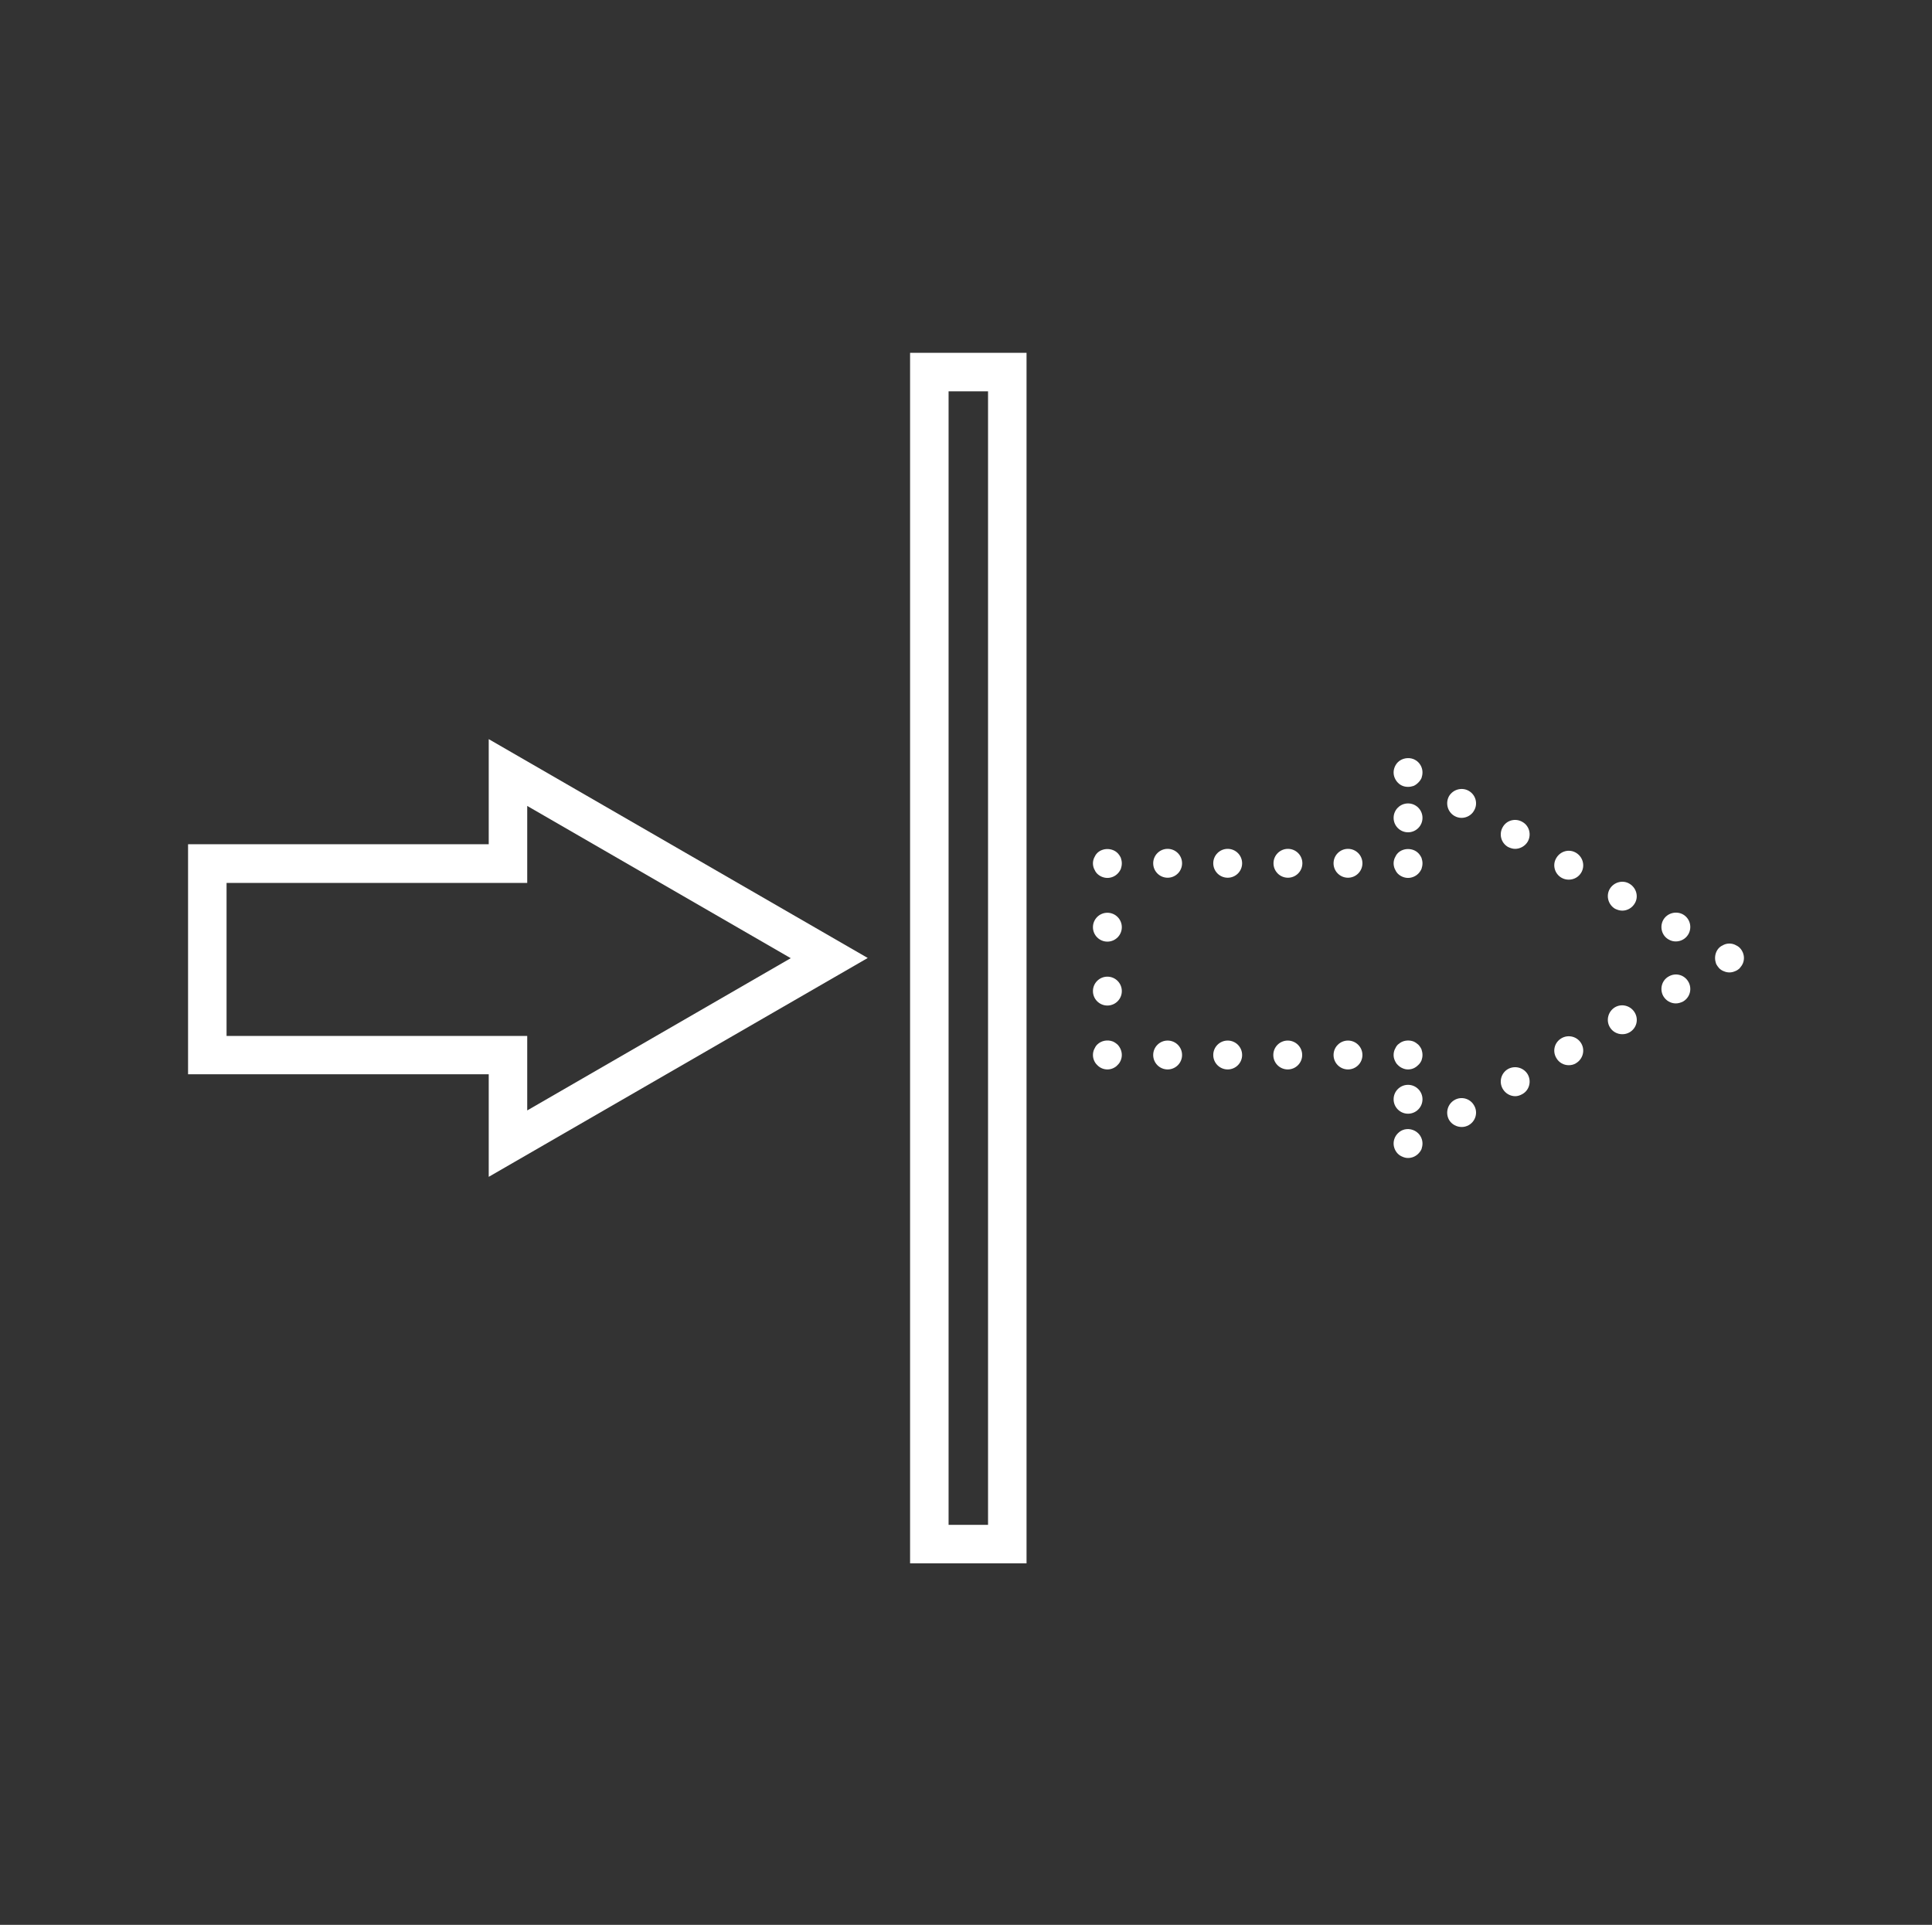
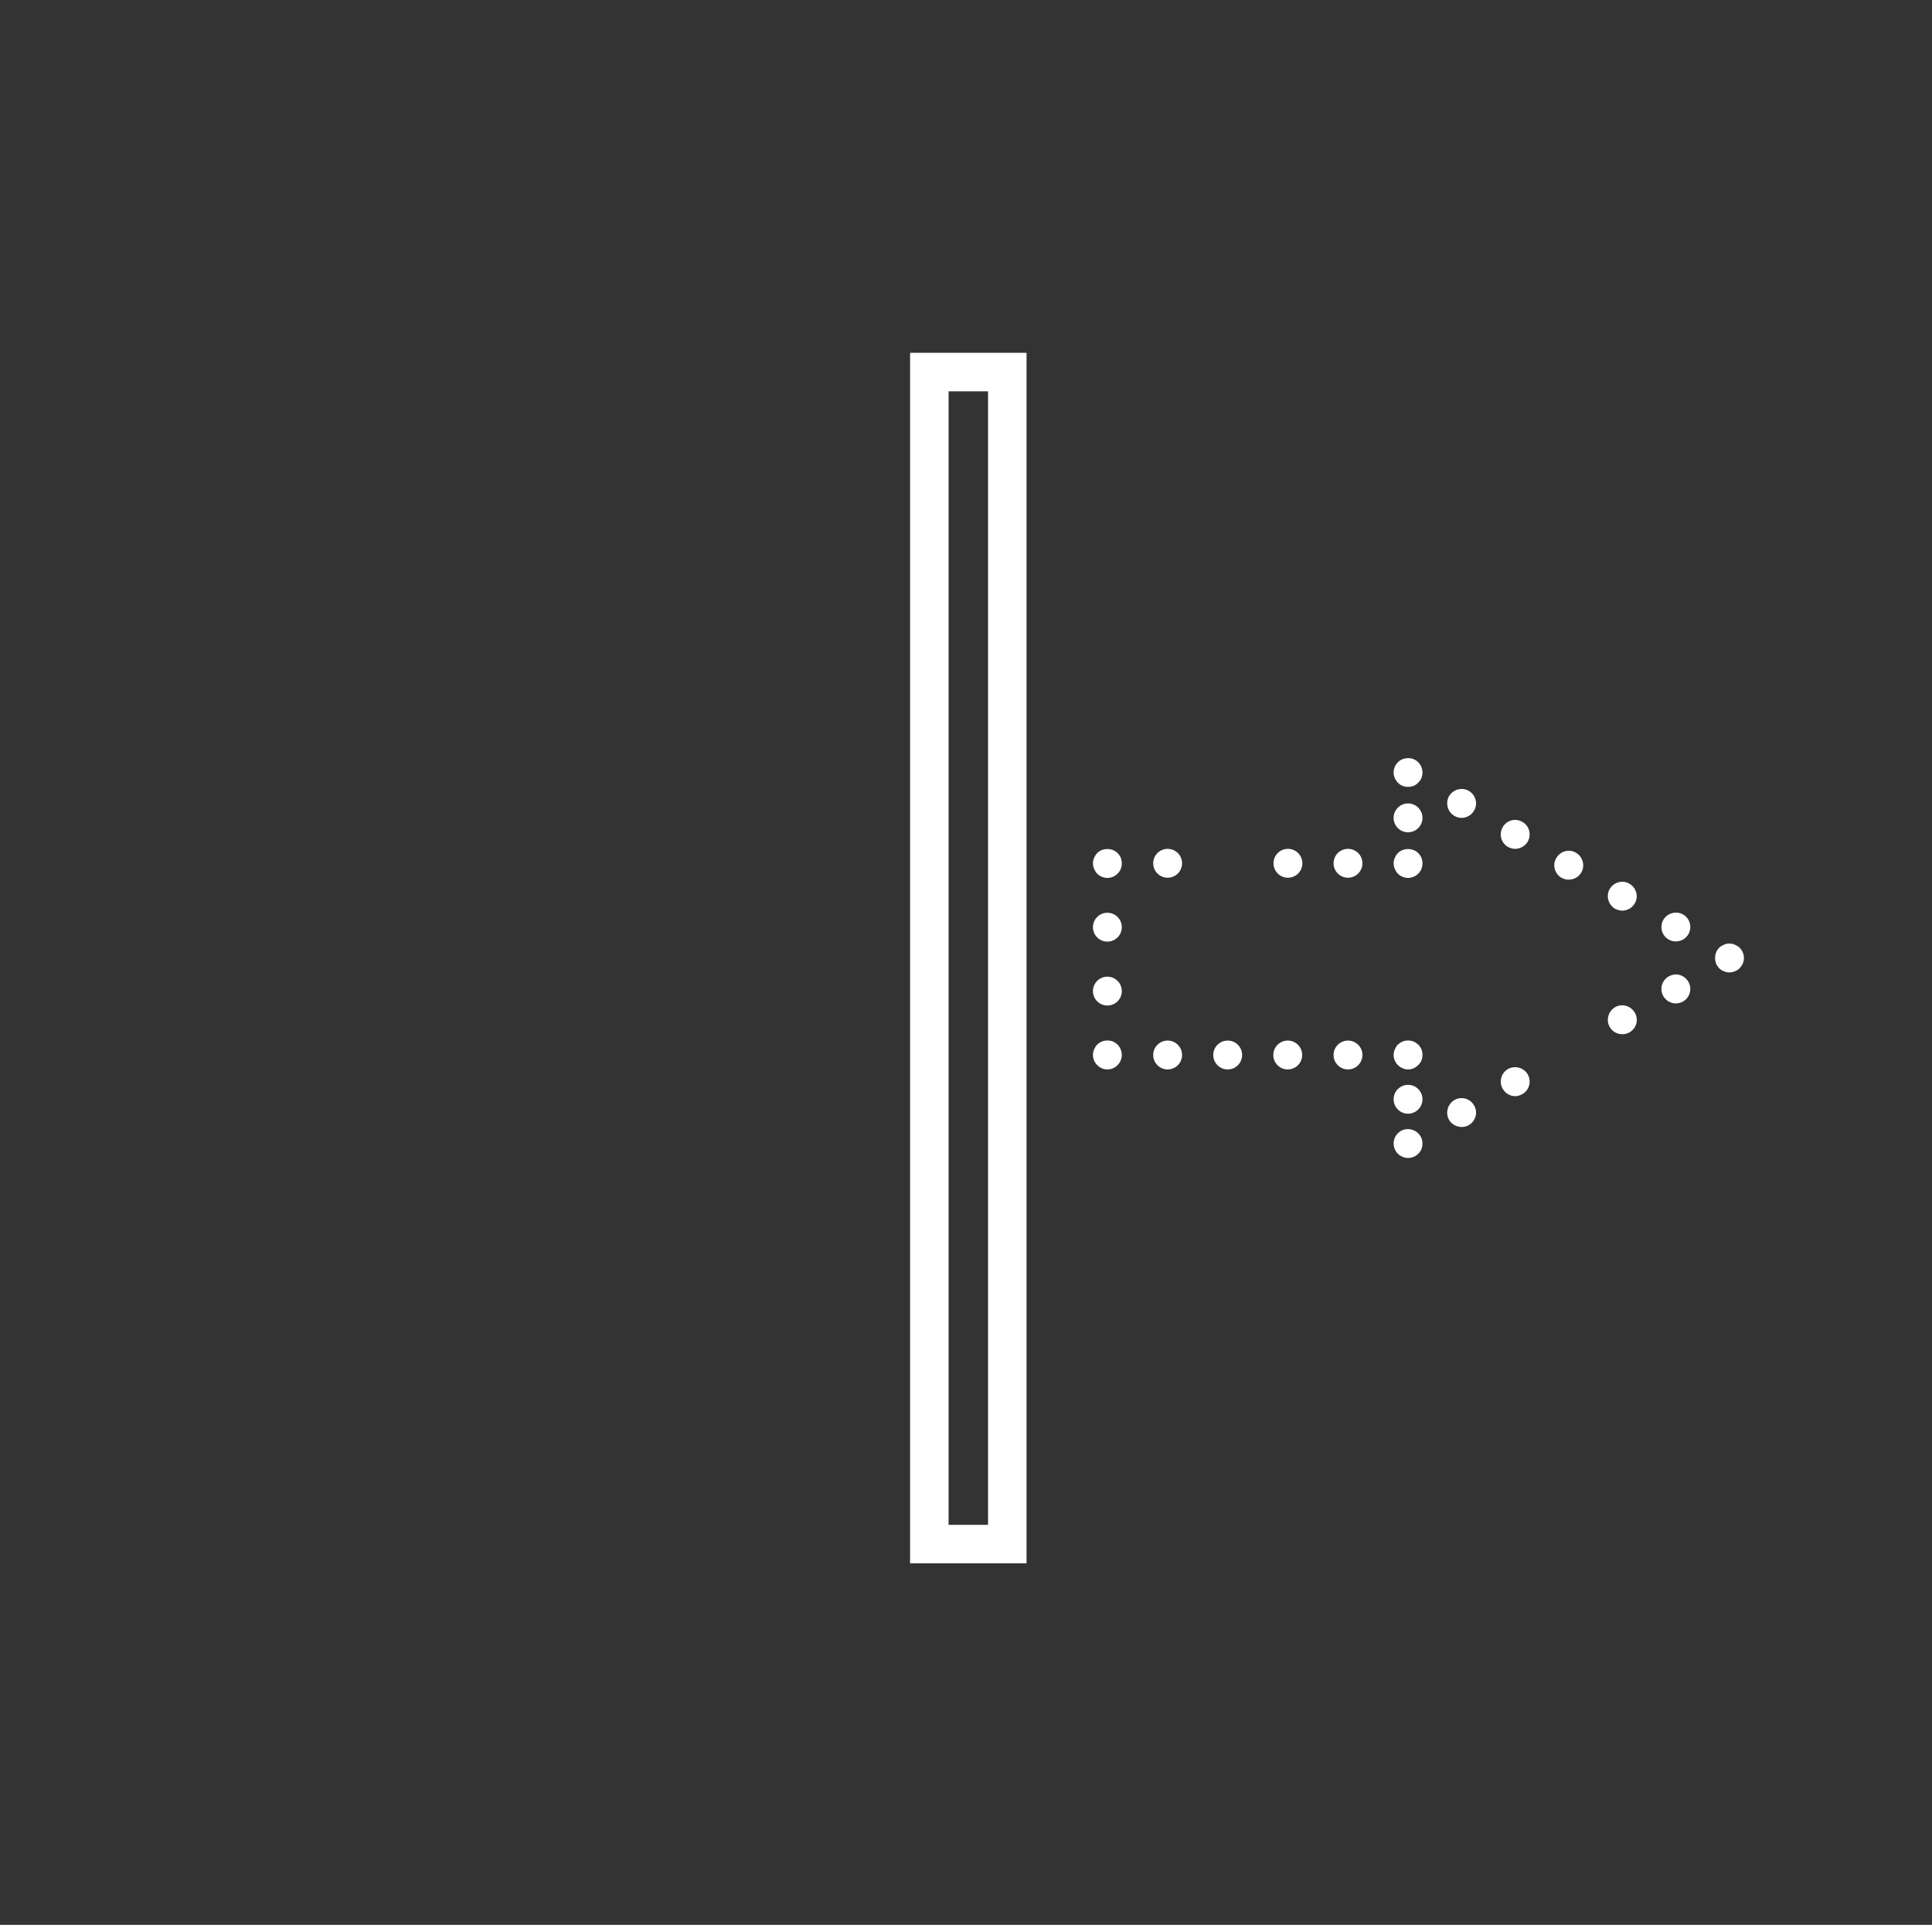
<svg xmlns="http://www.w3.org/2000/svg" id="Layer_1" version="1.1" viewBox="0 0 100.37 100">
  <rect x="0" y="0" width="100.37" height="100" fill="#333333" stroke="none" />
  <defs>
    <style>
      .st0 {
        fill: #fff;
      }
    </style>
  </defs>
-   <path class="st0" d="M25.39,43.86h-15.62v11.95h15.62v5.33l19.69-11.37-19.69-11.37v5.45h0ZM27.39,41.87l13.69,7.91-13.69,7.91v-3.87h-15.62v-7.95h15.62v-3.99h0Z" />
  <path class="st0" d="M90.38,49.24c-.07-.07-.16-.12-.25-.16-.18-.08-.39-.08-.57,0-.09.04-.18.09-.25.16-.14.14-.21.34-.21.53,0,.1.02.2.05.29.04.09.1.17.16.24.07.07.16.13.25.16.09.04.19.06.29.06.09,0,.19-.02.28-.06.09-.03.18-.09.25-.16.06-.07.12-.15.16-.24s.06-.19.06-.29c0-.19-.08-.39-.22-.53Z" />
  <path class="st0" d="M76.31,41.09c-.36-.21-.82-.08-1.03.27-.2.36-.08.82.28,1.03.12.07.25.1.37.1.26,0,.52-.14.65-.38.21-.35.09-.81-.27-1.02Z" />
  <path class="st0" d="M83.9,47.21c.12.06.25.1.38.1.26,0,.51-.14.65-.38.21-.35.08-.81-.28-1.02-.35-.21-.81-.08-1.02.27-.21.36-.08.82.27,1.03Z" />
  <path class="st0" d="M87.44,47.51c-.36-.2-.82-.08-1.03.28-.2.36-.08.82.28,1.02.12.07.24.1.37.1.26,0,.51-.13.65-.37.21-.36.09-.82-.27-1.03Z" />
  <path class="st0" d="M79.09,42.7c-.36-.21-.82-.09-1.02.27-.21.36-.09.82.27,1.03.12.06.25.1.37.1.26,0,.52-.14.66-.38.2-.36.08-.82-.28-1.02Z" />
  <path class="st0" d="M81.87,44.3c-.36-.21-.81-.08-1.02.28-.21.35-.09.81.27,1.02.12.07.25.1.38.1.26,0,.51-.13.65-.37.21-.36.08-.82-.28-1.03Z" />
  <path class="st0" d="M73.44,39.44c-.27-.11-.61-.05-.82.16-.07.07-.12.15-.16.24-.04.1-.06.19-.06.29s.02.2.06.29.09.17.16.24c.14.15.33.22.53.22.1,0,.2-.02.29-.05.09-.04.17-.1.24-.17s.13-.15.17-.24c.03-.09.05-.19.05-.29,0-.2-.08-.39-.22-.53-.07-.07-.15-.12-.24-.16Z" />
  <circle class="st0" cx="73.15" cy="42.49" r=".75" />
  <path class="st0" d="M73.68,44.32c-.28-.28-.78-.28-1.06,0-.07.07-.12.16-.16.25s-.06.19-.06.28c0,.1.02.2.06.29s.09.18.16.25c.14.14.34.22.53.22s.39-.08.53-.22c.07-.07.13-.16.17-.25.03-.09.05-.19.05-.29,0-.09-.02-.19-.05-.28-.04-.09-.1-.18-.17-.25Z" />
-   <circle class="st0" cx="63.78" cy="44.85" r=".75" />
  <circle class="st0" cx="66.91" cy="44.85" r=".75" />
  <circle class="st0" cx="60.66" cy="44.85" r=".75" />
  <circle class="st0" cx="70.03" cy="44.85" r=".75" />
  <path class="st0" d="M58.06,44.32c-.28-.28-.78-.28-1.06,0-.07.07-.12.16-.16.25s-.06.19-.06.28c0,.1.02.2.06.29s.09.18.16.25c.14.14.34.22.53.22.2,0,.39-.08.53-.22.07-.07.13-.16.17-.25.03-.09.05-.19.05-.29,0-.09-.02-.19-.05-.28-.04-.09-.1-.18-.17-.25Z" />
  <circle class="st0" cx="57.53" cy="48.17" r=".75" />
  <circle class="st0" cx="57.53" cy="51.49" r=".75" />
  <path class="st0" d="M57.82,54.11c-.28-.11-.61-.05-.82.16-.07.07-.12.16-.16.25s-.06.19-.06.29c0,.19.08.39.22.52.14.15.33.23.53.23.1,0,.2-.02.29-.06s.17-.09.24-.17c.14-.13.22-.33.22-.52,0-.2-.08-.39-.22-.54-.07-.06-.15-.12-.24-.16Z" />
  <circle class="st0" cx="66.9" cy="54.81" r=".75" />
  <circle class="st0" cx="70.03" cy="54.81" r=".75" />
  <circle class="st0" cx="60.66" cy="54.81" r=".75" />
  <circle class="st0" cx="63.78" cy="54.81" r=".75" />
  <path class="st0" d="M73.68,54.27c-.07-.06-.15-.12-.24-.16-.18-.07-.39-.07-.57,0-.1.04-.18.1-.25.16-.07.07-.12.16-.16.25s-.06.19-.06.29.02.19.06.28.09.18.16.24c.07.07.15.13.25.17.09.04.18.06.28.06s.2-.02.29-.06c.09-.04.17-.1.24-.17.07-.06.13-.15.17-.24.03-.09.05-.18.05-.28s-.02-.2-.05-.29c-.04-.09-.1-.18-.17-.25Z" />
  <circle class="st0" cx="73.15" cy="57.11" r=".75" />
  <path class="st0" d="M72.87,58.71c-.1.04-.18.1-.25.17-.14.14-.22.33-.22.53,0,.1.02.19.06.29.04.09.09.17.16.24.07.07.15.12.25.16.09.04.18.06.28.06.2,0,.39-.08.53-.22.07-.07.13-.15.17-.24.03-.1.05-.19.05-.29,0-.2-.08-.39-.22-.53-.21-.21-.54-.28-.81-.17Z" />
  <path class="st0" d="M83.9,52.33c-.35.21-.48.67-.27,1.03.14.24.39.37.65.37.13,0,.26-.03.38-.1.36-.21.48-.66.27-1.02-.21-.36-.67-.49-1.03-.28Z" />
  <path class="st0" d="M78.34,55.54c-.36.21-.48.67-.27,1.03.14.24.39.38.65.38.12,0,.25-.04.37-.11.36-.2.48-.66.28-1.02-.21-.36-.67-.48-1.03-.28Z" />
  <path class="st0" d="M86.69,50.73c-.36.2-.48.66-.28,1.02.14.24.39.38.65.38.13,0,.26-.04.38-.1.36-.21.48-.67.27-1.03-.21-.36-.66-.48-1.02-.27Z" />
  <path class="st0" d="M75.56,57.15c-.36.21-.48.67-.28,1.03.14.24.4.37.66.37.12,0,.25-.03.37-.1.36-.21.48-.67.27-1.02-.2-.36-.66-.49-1.02-.28Z" />
-   <path class="st0" d="M81.12,53.94c-.36.21-.48.66-.27,1.02.14.25.39.38.65.38.13,0,.26-.03.37-.1.36-.21.49-.67.28-1.03s-.67-.48-1.03-.27Z" />
  <path class="st0" d="M47.28,81.22h6.05V18.33h-6.05v62.89ZM49.28,20.33h2.05v58.89h-2.05V20.33Z" />
</svg>